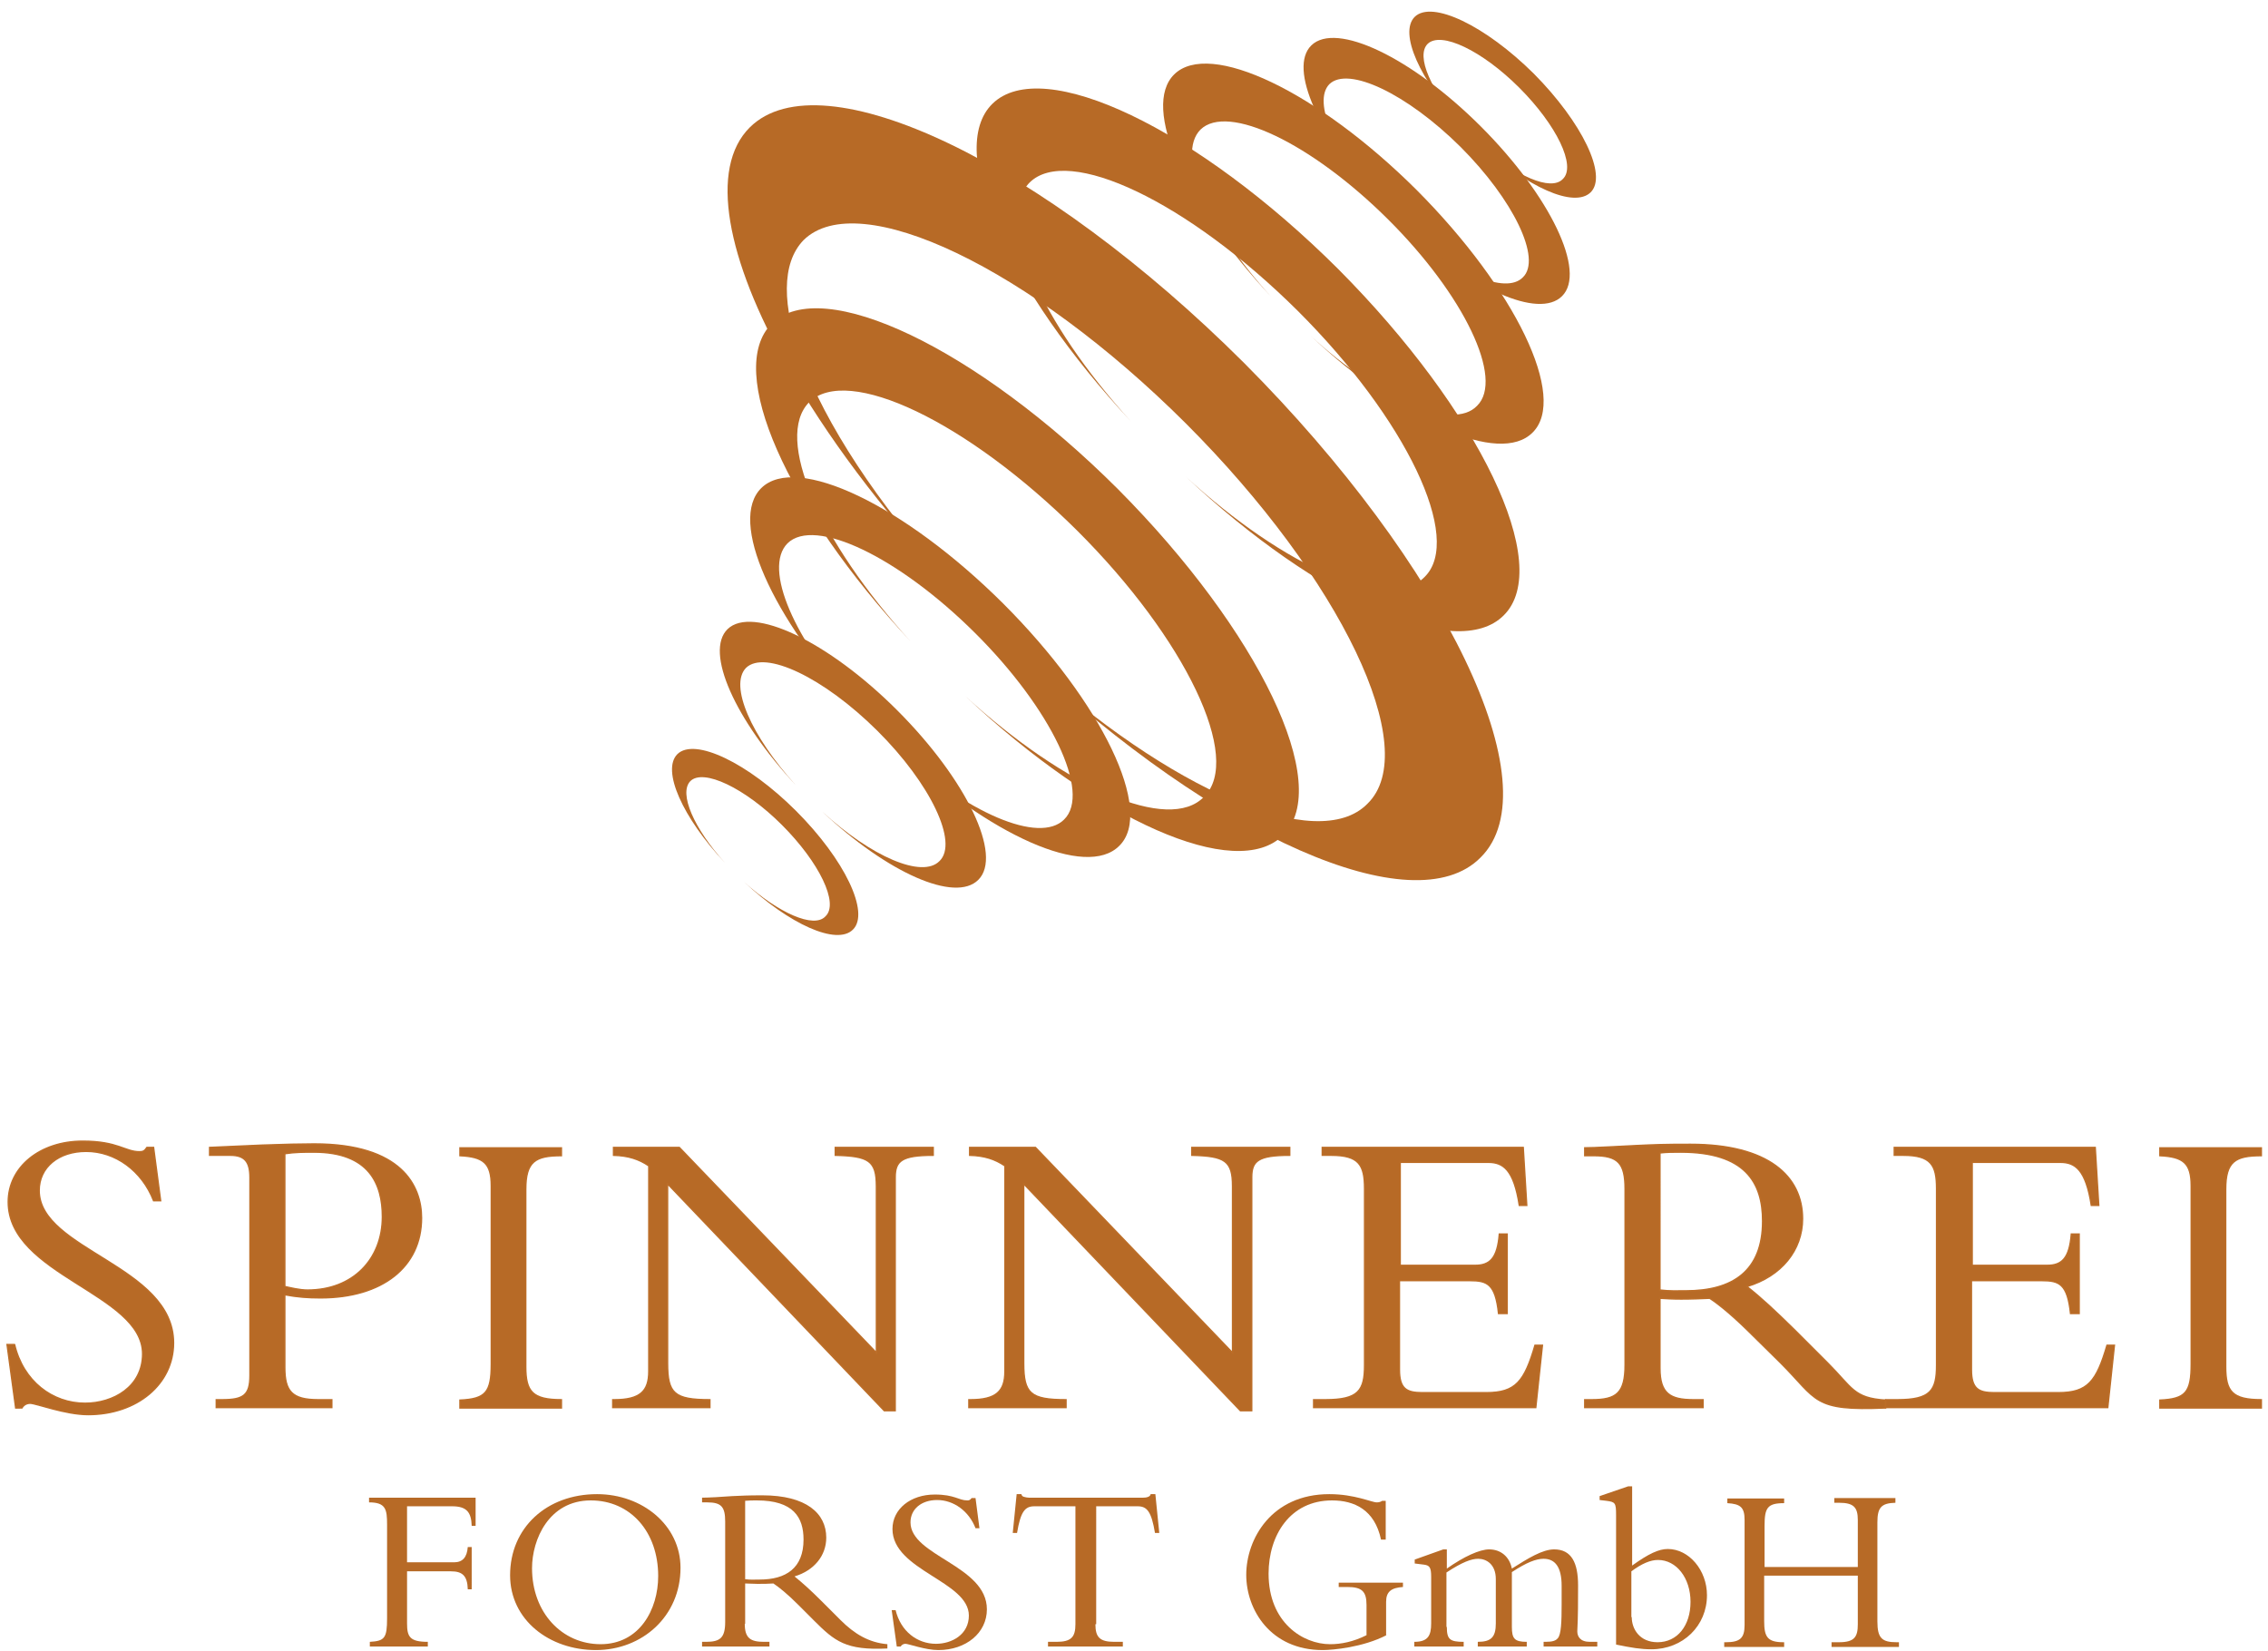
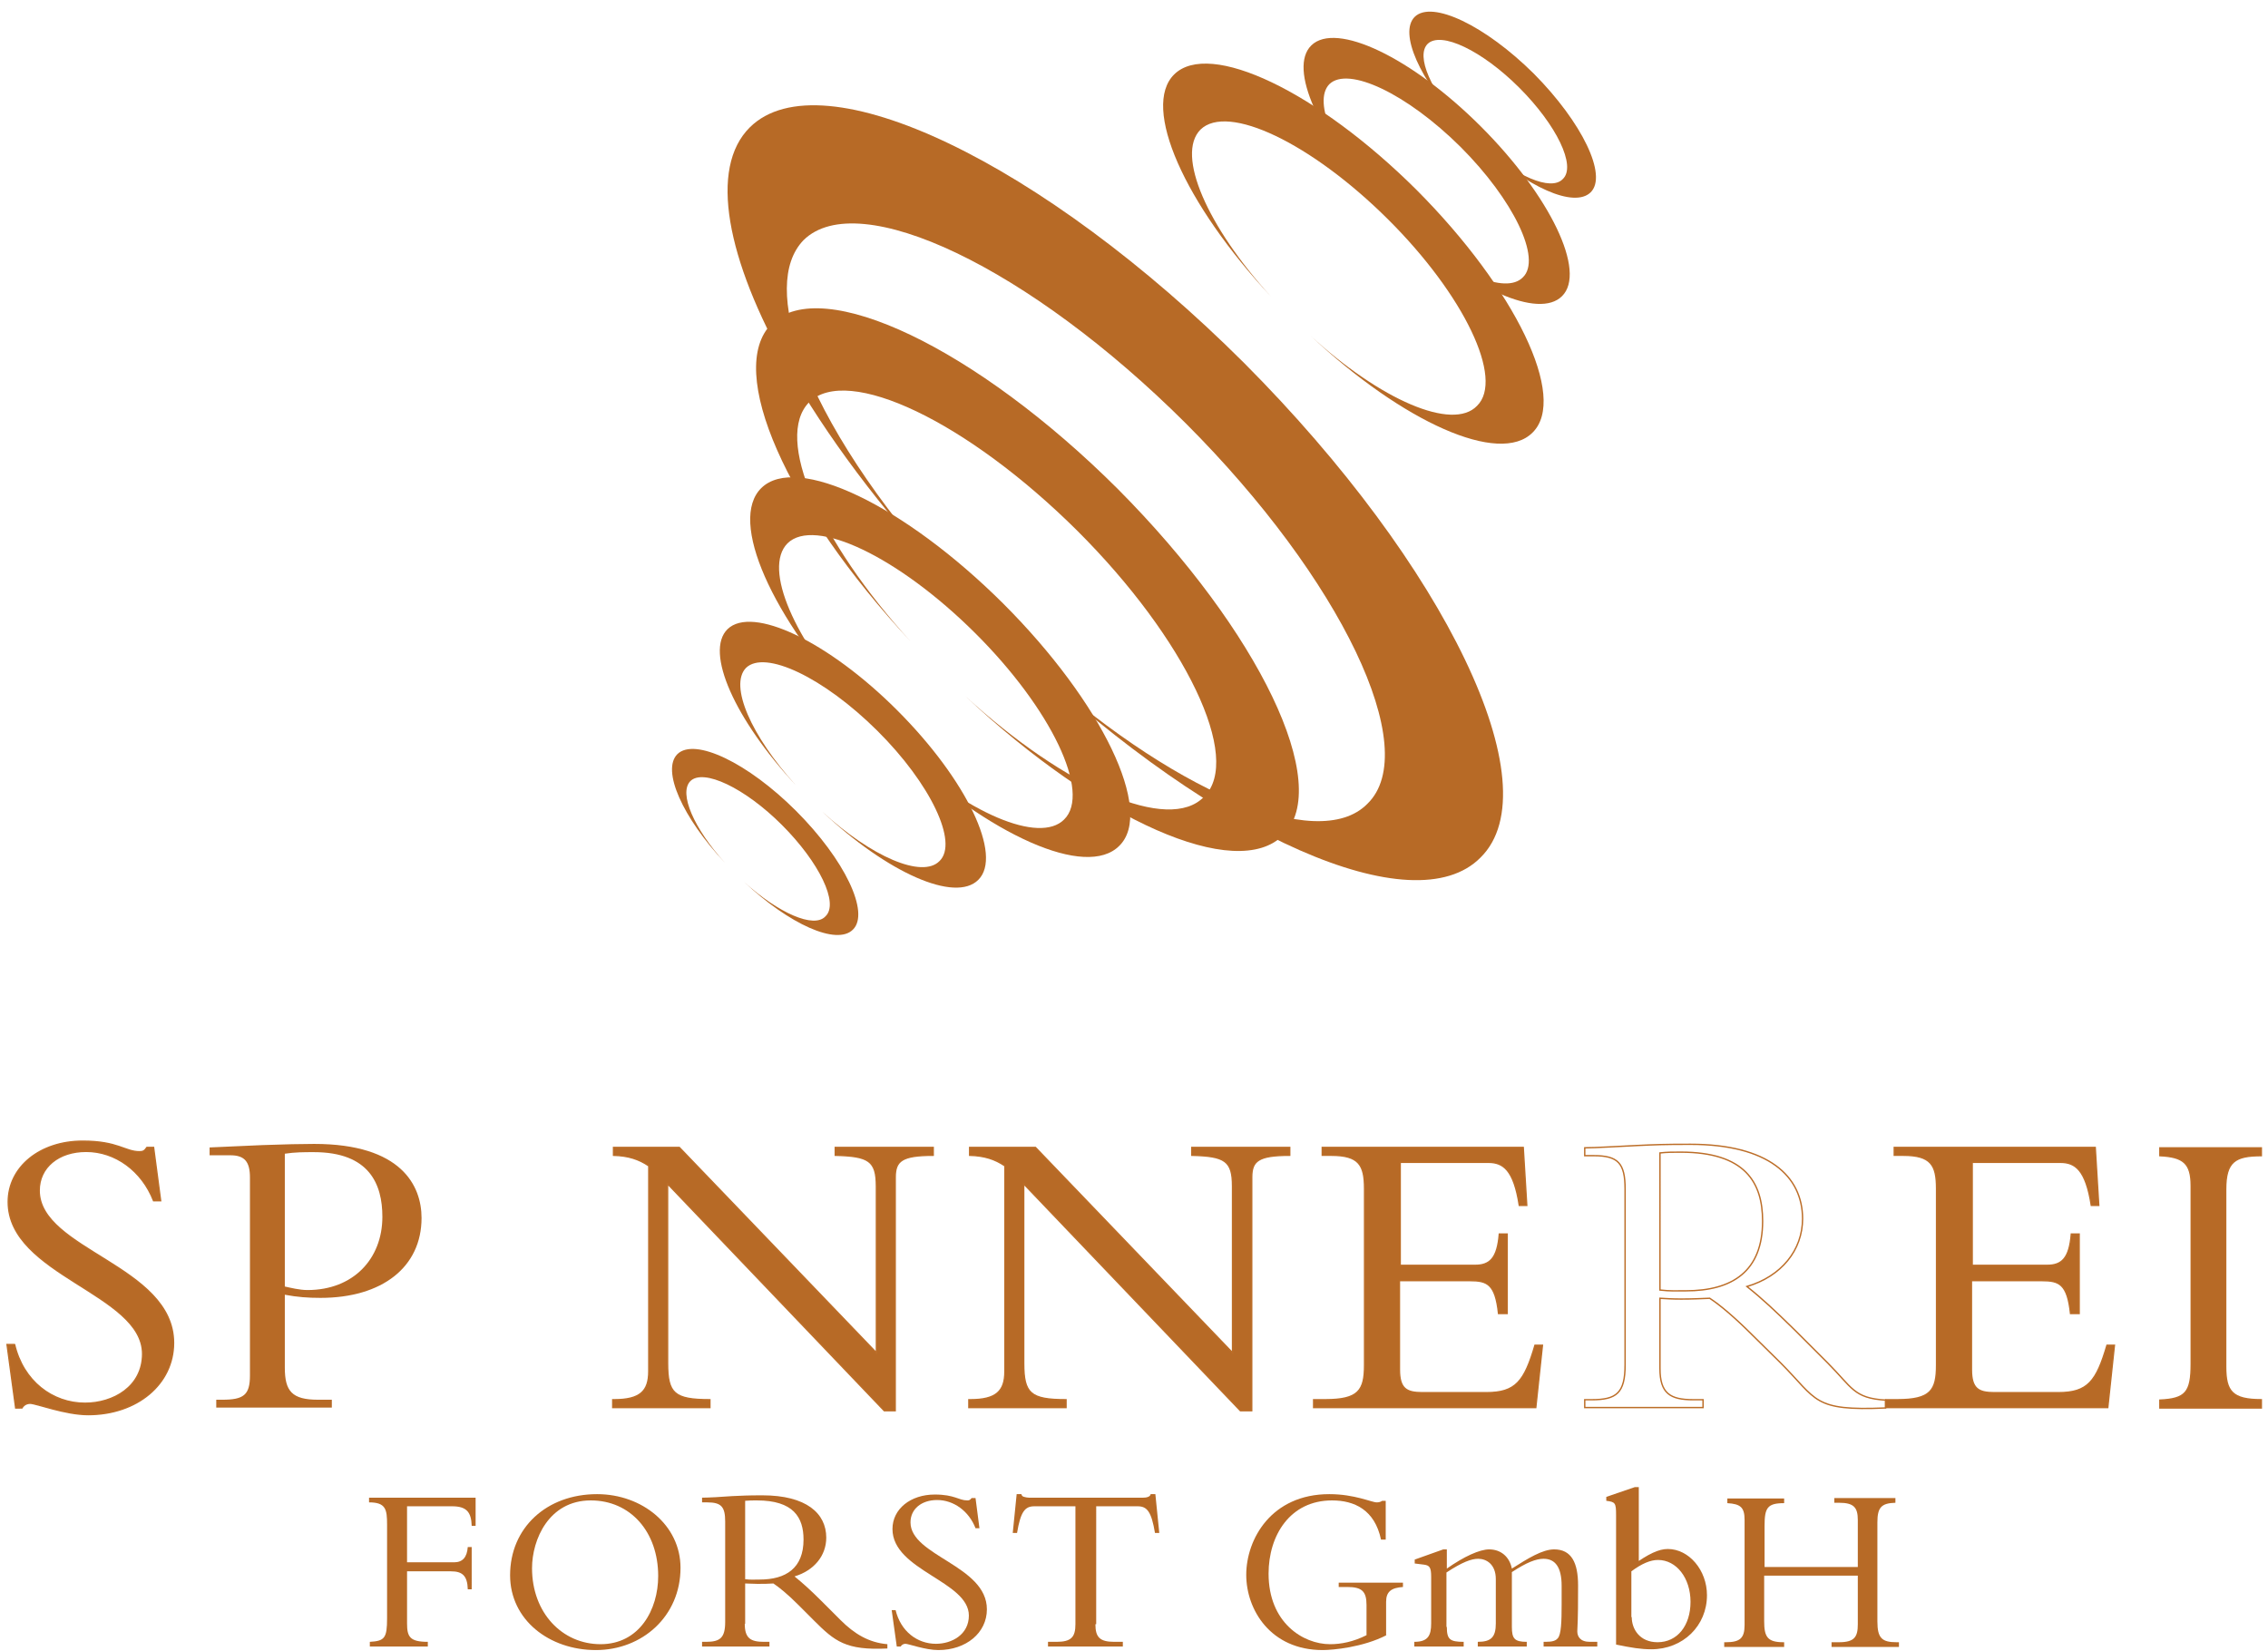
<svg xmlns="http://www.w3.org/2000/svg" xmlns:xlink="http://www.w3.org/1999/xlink" version="1.1" id="Ebene_1" x="0px" y="0px" viewBox="0 0 578.9 421.4" style="enable-background:new 0 0 578.9 421.4;" xml:space="preserve">
  <style type="text/css">
	.st0{clip-path:url(#SVGID_2_);fill:#B76A26;}
	.st1{clip-path:url(#SVGID_2_);fill:none;stroke:#BC6D27;stroke-width:0.35;}
</style>
  <g>
    <defs>
      <rect id="SVGID_1_" width="578.9" height="421.4" />
    </defs>
    <clipPath id="SVGID_2_">
      <use xlink:href="#SVGID_1_" style="overflow:visible;" />
    </clipPath>
    <path class="st0" d="M3.7,343.1c2.2,9.5,9.7,15.1,18,15.1c7.2,0,14.7-4.2,14.7-12.6c0-15.4-34.3-20.1-34.3-38.8   c0-8.9,8.1-15.5,19-15.5c9,0,10.8,2.7,14.5,2.7c0.9,0,1.3-0.2,1.9-1.1h1.7l1.8,13.6h-1.8c-3-7.7-9.8-12.6-17.2-12.6   c-7.1,0-12,4.1-12,10c0,15.2,34.3,19.2,34.3,38.9c0,10.5-9.3,18.3-21.8,18.3c-5.9,0-13.3-2.9-14.8-2.9c-1,0-1.7,0.5-2.1,1.2H4   l-2.2-16.2H3.7z" />
    <path class="st1" d="M3.7,343.1c2.2,9.5,9.7,15.1,18,15.1c7.2,0,14.7-4.2,14.7-12.6c0-15.4-34.3-20.1-34.3-38.8   c0-8.9,8.1-15.5,19-15.5c9,0,10.8,2.7,14.5,2.7c0.9,0,1.3-0.2,1.9-1.1h1.7l1.8,13.6h-1.8c-3-7.7-9.8-12.6-17.2-12.6   c-7.1,0-12,4.1-12,10c0,15.2,34.3,19.2,34.3,38.9c0,10.5-9.3,18.3-21.8,18.3c-5.9,0-13.3-2.9-14.8-2.9c-1,0-1.7,0.5-2.1,1.2H4   l-2.2-16.2H3.7z" />
    <path class="st0" d="M72.7,349.1c0,6,1.8,8.2,8.5,8.2h3.5v2H55.2v-2h1.5c5.5,0,7.1-1.2,7.1-6.2v-50.5c0-4-1.3-5.7-5-5.7h-5.3v-2   c3-0.1,8.2-0.4,13.5-0.6c5.2-0.2,10.4-0.3,13.2-0.3c22.3,0,27.4,10.7,27.4,18.9c0,12.5-10,20.4-25.8,20.4c-3.2,0-5.9-0.2-9.1-0.8   V349.1z M72.7,328.4c1.4,0.3,3.7,0.9,5.8,0.9c11.6,0,19.1-7.9,19.1-18.7c0-8.3-3.3-16.5-17.5-16.5c-2.5,0-4.8,0-7.4,0.4V328.4z" />
-     <path class="st1" d="M72.7,349.1c0,6,1.8,8.2,8.5,8.2h3.5v2H55.2v-2h1.5c5.5,0,7.1-1.2,7.1-6.2v-50.5c0-4-1.3-5.7-5-5.7h-5.3v-2   c3-0.1,8.2-0.4,13.5-0.6c5.2-0.2,10.4-0.3,13.2-0.3c22.3,0,27.4,10.7,27.4,18.9c0,12.5-10,20.4-25.8,20.4c-3.2,0-5.9-0.2-9.1-0.8   V349.1z M72.7,328.4c1.4,0.3,3.7,0.9,5.8,0.9c11.6,0,19.1-7.9,19.1-18.7c0-8.3-3.3-16.5-17.5-16.5c-2.5,0-4.8,0-7.4,0.4V328.4z" />
-     <path class="st0" d="M143.3,359.4h-25.9v-2c6.6-0.3,8-2,8-9.2v-45.5c0-5.8-2-7.4-8-7.7v-2h25.9v2c-6.7,0-9.1,1.5-9.1,8.6v45.3   c0,6.3,1.7,8.4,9.1,8.4V359.4z" />
-     <path class="st1" d="M143.3,359.4h-25.9v-2c6.6-0.3,8-2,8-9.2v-45.5c0-5.8-2-7.4-8-7.7v-2h25.9v2c-6.7,0-9.1,1.5-9.1,8.6v45.3   c0,6.3,1.7,8.4,9.1,8.4V359.4z" />
    <path class="st0" d="M225.7,360.1l-55.3-57.9V348c0,7.7,1.7,9.3,10.8,9.3v2h-24.8v-2h0.4c6.6,0,8.8-2.2,8.8-7.2v-52.5   c-2.5-1.7-5.2-2.6-9-2.7v-2h16.8l50.3,52.4v-42.5c0-6.5-1.9-7.7-10.5-7.9v-2h25v2c-8,0-9.7,1.4-9.7,5.6v59.6H225.7z" />
    <path class="st1" d="M225.7,360.1l-55.3-57.9V348c0,7.7,1.7,9.3,10.8,9.3v2h-24.8v-2h0.4c6.6,0,8.8-2.2,8.8-7.2v-52.5   c-2.5-1.7-5.2-2.6-9-2.7v-2h16.8l50.3,52.4v-42.5c0-6.5-1.9-7.7-10.5-7.9v-2h25v2c-8,0-9.7,1.4-9.7,5.6v59.6H225.7z" />
    <path class="st0" d="M316.6,360.1l-55.3-57.9V348c0,7.7,1.7,9.3,10.8,9.3v2h-24.8v-2h0.4c6.6,0,8.8-2.2,8.8-7.2v-52.5   c-2.5-1.7-5.2-2.6-9-2.7v-2h16.8l50.3,52.4v-42.5c0-6.5-1.9-7.7-10.4-7.9v-2h25v2c-8,0-9.7,1.4-9.7,5.6v59.6H316.6z" />
    <path class="st1" d="M316.6,360.1l-55.3-57.9V348c0,7.7,1.7,9.3,10.8,9.3v2h-24.8v-2h0.4c6.6,0,8.8-2.2,8.8-7.2v-52.5   c-2.5-1.7-5.2-2.6-9-2.7v-2h16.8l50.3,52.4v-42.5c0-6.5-1.9-7.7-10.4-7.9v-2h25v2c-8,0-9.7,1.4-9.7,5.6v59.6H316.6z" />
    <path class="st0" d="M384.5,335.3h-2c-0.8-7.6-2.9-8.4-7.3-8.4h-18v22.7c0,4.9,1.8,5.9,5.8,5.9h16.4c7.5,0,9.7-2.9,12.4-12.1h1.9   l-1.7,15.9h-56.7v-2h3c8.5,0,10-2.4,10-8.8v-45.1c0-6-1.4-8.5-8.5-8.5h-2.3v-2h51.3l0.9,14.8h-1.9c-1.4-9.1-4.1-11-7.9-11h-22.5   v26.3h19.1c3.8,0,5.7-1.8,6.2-8h2V335.3z" />
    <path class="st1" d="M384.5,335.3h-2c-0.8-7.6-2.9-8.4-7.3-8.4h-18v22.7c0,4.9,1.8,5.9,5.8,5.9h16.4c7.5,0,9.7-2.9,12.4-12.1h1.9   l-1.7,15.9h-56.7v-2h3c8.5,0,10-2.4,10-8.8v-45.1c0-6-1.4-8.5-8.5-8.5h-2.3v-2h51.3l0.9,14.8h-1.9c-1.4-9.1-4.1-11-7.9-11h-22.5   v26.3h19.1c3.8,0,5.7-1.8,6.2-8h2V335.3z" />
-     <path class="st0" d="M423.7,349.3c0,6.4,2.6,8,8.5,8h2.5v2h-30.2v-2h1.8c6.3,0,8.5-1.7,8.5-8.9v-44.9c0-6.6-1.8-8.5-8-8.5h-2.3v-2   c2.6,0,9.1-0.4,13.5-0.6c4.4-0.2,6.5-0.3,13.5-0.3c19.8,0,28.6,8.1,28.6,19c0,8-5.4,14.7-14.2,17.3c3.9,3.1,7.1,6.1,12.2,11.1   l8.4,8.4c6.3,6.3,6.6,9,14.8,9.5v2c-18.7,0.8-17.3-2-26.8-11.5l-7.1-7c-4.7-4.7-8.4-7.8-11-9.5c-2.7,0.1-4.4,0.2-7.3,0.2   c-2.3,0-3.7-0.1-5.4-0.2V349.3z M423.7,329.3c2.6,0.3,4.2,0.2,6.6,0.2c11.9,0,19.6-5,19.6-17.8c0-9.9-4.5-17.6-20.9-17.6   c-2,0-3.4,0-5.3,0.2V329.3z" />
    <path class="st1" d="M423.7,349.3c0,6.4,2.6,8,8.5,8h2.5v2h-30.2v-2h1.8c6.3,0,8.5-1.7,8.5-8.9v-44.9c0-6.6-1.8-8.5-8-8.5h-2.3v-2   c2.6,0,9.1-0.4,13.5-0.6c4.4-0.2,6.5-0.3,13.5-0.3c19.8,0,28.6,8.1,28.6,19c0,8-5.4,14.7-14.2,17.3c3.9,3.1,7.1,6.1,12.2,11.1   l8.4,8.4c6.3,6.3,6.6,9,14.8,9.5v2c-18.7,0.8-17.3-2-26.8-11.5l-7.1-7c-4.7-4.7-8.4-7.8-11-9.5c-2.7,0.1-4.4,0.2-7.3,0.2   c-2.3,0-3.7-0.1-5.4-0.2V349.3z M423.7,329.3c2.6,0.3,4.2,0.2,6.6,0.2c11.9,0,19.6-5,19.6-17.8c0-9.9-4.5-17.6-20.9-17.6   c-2,0-3.4,0-5.3,0.2V329.3z" />
    <path class="st0" d="M530.5,335.3h-2c-0.8-7.6-2.9-8.4-7.3-8.4h-18v22.7c0,4.9,1.8,5.9,5.8,5.9h16.4c7.5,0,9.7-2.9,12.4-12.1h1.9   l-1.7,15.9h-56.7v-2h3c8.5,0,10-2.4,10-8.8v-45.1c0-6-1.4-8.5-8.5-8.5h-2.3v-2h51.3l0.9,14.8h-1.9c-1.4-9.1-4.1-11-7.9-11h-22.5   v26.3h19.1c3.8,0,5.7-1.8,6.2-8h2V335.3z" />
    <path class="st1" d="M530.5,335.3h-2c-0.8-7.6-2.9-8.4-7.3-8.4h-18v22.7c0,4.9,1.8,5.9,5.8,5.9h16.4c7.5,0,9.7-2.9,12.4-12.1h1.9   l-1.7,15.9h-56.7v-2h3c8.5,0,10-2.4,10-8.8v-45.1c0-6-1.4-8.5-8.5-8.5h-2.3v-2h51.3l0.9,14.8h-1.9c-1.4-9.1-4.1-11-7.9-11h-22.5   v26.3h19.1c3.8,0,5.7-1.8,6.2-8h2V335.3z" />
    <path class="st0" d="M577.2,359.4h-25.9v-2c6.6-0.3,8-2,8-9.2v-45.5c0-5.8-2-7.4-8-7.7v-2h25.9v2c-6.7,0-9.1,1.5-9.1,8.6v45.3   c0,6.3,1.7,8.4,9.1,8.4V359.4z" />
    <path class="st1" d="M577.2,359.4h-25.9v-2c6.6-0.3,8-2,8-9.2v-45.5c0-5.8-2-7.4-8-7.7v-2h25.9v2c-6.7,0-9.1,1.5-9.1,8.6v45.3   c0,6.3,1.7,8.4,9.1,8.4V359.4z" />
    <path class="st0" d="M120.4,405.7h-1c-0.1-3.5-1.4-4.6-4.3-4.6h-11.2v13.3c0,3.4,0.7,4.7,5.3,4.7v1.2H94.4v-1.2   c3.8-0.2,4.4-1,4.4-6v-23.9c0-3.9-0.3-5.7-4.6-5.7v-1.2h27.2v7.2h-1c-0.1-3.5-1.3-5-5-5h-11.5v14.3h12c2.2,0,3.3-1.3,3.5-3.9h1   V405.7z" />
    <path class="st0" d="M152.1,421.2c-11.9,0-21.9-7.7-21.9-19.1c0-12.1,9.3-20.7,22.2-20.7c11.5,0,21.3,7.9,21.3,18.8   C173.7,412.6,163.9,421.2,152.1,421.2 M150.8,383c-10.7,0-15,10-15,17.3c0,11.4,7.7,19.4,17.5,19.4c9.9,0,14.7-8.8,14.7-17.4   C168,391,160.9,383,150.8,383" />
    <path class="st0" d="M190.1,414.5c0,3.7,1.5,4.6,4.9,4.6h1.4v1.2h-17.2v-1.2h1c3.6,0,4.9-1,4.9-5.1v-25.6c0-3.8-1-4.9-4.6-4.9h-1.3   v-1.2c1.5,0,5.2-0.2,7.7-0.4c2.5-0.1,3.7-0.2,7.7-0.2c11.2,0,16.3,4.6,16.3,10.8c0,4.6-3.1,8.4-8.1,9.9c2.2,1.8,4.1,3.5,6.9,6.3   l4.8,4.8c3.6,3.6,7.3,5.8,12,6.2v1.1c-10.6,0.5-13.4-1.8-18.8-7.2l-4-4c-2.7-2.7-4.8-4.4-6.3-5.4c-1.5,0.1-2.5,0.1-4.1,0.1   c-1.3,0-2.1-0.1-3.1-0.1V414.5z M190.1,403.1c1.5,0.2,2.4,0.1,3.8,0.1c6.7,0,11.2-2.9,11.2-10.2c0-5.7-2.6-10-11.9-10   c-1.2,0-1.9,0-3,0.1V403.1z" />
    <path class="st0" d="M228.6,411c1.3,5.4,5.5,8.6,10.3,8.6c4.1,0,8.4-2.4,8.4-7.2c0-8.8-19.5-11.5-19.5-22.1c0-5.1,4.6-8.8,10.8-8.8   c5.1,0,6.1,1.5,8.3,1.5c0.5,0,0.7-0.1,1.1-0.6h1l1,7.7h-1c-1.7-4.4-5.6-7.2-9.8-7.2c-4,0-6.8,2.3-6.8,5.7c0,8.6,19.5,11,19.5,22.2   c0,6-5.3,10.4-12.4,10.4c-3.3,0-7.6-1.6-8.4-1.6c-0.5,0-1,0.3-1.2,0.7h-1l-1.3-9.3H228.6z" />
    <path class="st0" d="M279.6,414.6c0,3.3,1.1,4.5,4.8,4.5h2.2v1.2h-19.1v-1.2h2.2c3.7,0,4.8-1.2,4.8-4.5v-30.1H264   c-2.4,0-3.5,1.4-4.4,6.8h-1.1l1-9.9h1.2c0.1,0.4,0.3,0.6,0.7,0.7c0.4,0.1,0.8,0.2,1.2,0.2h29.2c0.8,0,1.8-0.2,1.9-0.9h1.2l1,9.9   h-1.1c-0.9-5.4-2-6.8-4.4-6.8h-10.6V414.6z" />
    <path class="st0" d="M353.9,417.4c-6,3.1-13.7,3.8-16.3,3.8c-13.3,0-19.5-10.3-19.5-19.2c0-9.1,6.4-20.6,21.2-20.6   c6.5,0,10.8,2.1,12.1,2.1c0.5,0,1-0.1,1.4-0.4h0.9v9.9h-1.2c-1.6-7.6-6.8-10-12.5-10c-10.7,0-16.2,8.9-16.2,18.7   c0,12.5,8.8,18,15.7,18c2.8,0,5.9-0.6,9.3-2.3v-7.7c0-3.5-1.2-4.6-4.9-4.6h-2.2V404h16.4v1.1c-3,0.2-4.3,1.2-4.3,3.8V417.4z" />
    <path class="st0" d="M369.3,415.3c0,3.2,0.8,3.8,4.3,3.8v1.2H361v-1.2c3.5,0,4.3-1.6,4.3-4.7v-11.9c0-2.4-0.4-2.9-1.8-3.1l-2.4-0.3   v-1l7.3-2.6h0.9v4.9c4.4-3.1,8.4-4.9,10.8-4.9c3,0,5.2,1.9,5.8,4.9c4.1-2.6,7.8-4.9,10.8-4.9c4.4,0,6.1,3.4,6.1,9.2   c0,3.9,0,8-0.2,11.7c0,1.3,0.7,2.7,3.2,2.7h1.9v1.2h-13.7v-1.2h0.5c1.8,0,2.6-0.3,3.1-0.9c0.9-0.9,1-4.4,1-8.6v-4.8   c0-4.7-1.6-6.9-4.6-6.9c-1.9,0-4.3,0.9-8.1,3.4v14c0,3,0.7,3.8,3.8,3.8v1.2h-12.5v-1.2c3.4,0,4.6-1.2,4.6-4.7v-11.3   c0-3.8-2.4-5.2-4.5-5.2c-1.7,0-4,0.8-8.1,3.5V415.3z" />
-     <path class="st0" d="M416.5,399.7c4.3-3.1,6.9-4.3,9.2-4.3c5.4,0,10,5.4,10,11.8c0,7.8-6.1,13.8-14.2,13.8c-2.7,0-5.1-0.4-9-1.2   v-33c0-3.2-0.2-3.4-2.5-3.7l-1.7-0.2v-1l7.3-2.5h1V399.7z M416.5,412.8c0,3,2,6.4,6.6,6.4c5,0,8.4-4.2,8.4-10.3   c0-6.1-3.6-10.7-8.3-10.7c-1.9,0-4.1,0.9-6.8,2.9V412.8z" />
+     <path class="st0" d="M416.5,399.7c4.3-3.1,6.9-4.3,9.2-4.3c5.4,0,10,5.4,10,11.8c0,7.8-6.1,13.8-14.2,13.8c-2.7,0-5.1-0.4-9-1.2   v-33c0-3.2-0.2-3.4-2.5-3.7v-1l7.3-2.5h1V399.7z M416.5,412.8c0,3,2,6.4,6.6,6.4c5,0,8.4-4.2,8.4-10.3   c0-6.1-3.6-10.7-8.3-10.7c-1.9,0-4.1,0.9-6.8,2.9V412.8z" />
    <path class="st0" d="M450.3,402.2v11.6c0,4,0.8,5.4,4.9,5.4h0.2v1.2h-15.3v-1.2h0.4c3.6,0,4.8-1,4.8-4.4v-26.8c0-3.2-1-4.1-4.4-4.3   v-1.2h14.5v1.2c-4.3,0-5,1.2-5,5.8V400h23.8v-12c0-3.2-1-4.4-4.8-4.4h-1.2v-1.2h15.6v1.2c-3.6,0.1-4.6,1.2-4.6,5v25.3   c0,4.3,1.2,5.3,4.9,5.3h0.6v1.2h-17.2v-1.2h1.9c4,0,4.8-1.4,4.8-4.6v-12.4H450.3z" />
    <path class="st0" d="M262,168.2c48.4,45.4,98.9,67.9,115.9,50.7c18.4-18.1-8.9-74.6-60.3-126.2c-51.4-51.3-107.9-78.3-126.2-60.2   c-10.5,10.4-6,33.6,9.6,61.2c9.7,17.2,23.7,36.1,41.1,54.7c-18.3-20-31.4-40.3-37.5-56.7c-5-13.6-5.2-24.5,0.5-30.4   c14-13.8,57.7,7,97.6,46.8c39.5,39.5,60.6,83.3,46.3,97.1C336.3,218.1,298.5,201.8,262,168.2" />
    <path class="st0" d="M246.4,177.7c33.9,31.8,69.2,47.5,81.1,35.5c12.9-12.7-6.2-52.2-42.2-88.4c-36-35.9-75.5-54.8-88.3-42.2   c-12,11.8,3.8,47.2,35.4,81.1c-23.4-25.7-34.8-51.9-25.9-61c9.8-9.7,40.4,4.9,68.4,32.7c27.7,27.6,42.4,58.3,32.4,68   C298.4,212.7,272,201.2,246.4,177.7" />
-     <path class="st0" d="M302.6,121.6c33.9,31.8,69.2,47.5,81.2,35.5c12.9-12.7-6.2-52.2-42.2-88.4c-36-35.9-75.5-54.8-88.3-42.2   c-12,11.8,3.8,47.2,35.4,81.1c-23.4-25.7-34.8-51.9-25.9-61c9.8-9.7,40.4,4.9,68.4,32.7c27.7,27.6,42.4,58.3,32.4,68   C354.6,156.5,328.1,145.1,302.6,121.6" />
    <path class="st0" d="M228.9,191.1c23.7,22.2,48.4,33.3,56.8,24.8c9-8.8-4.4-36.6-29.6-61.8c-25.2-25.1-52.8-38.4-61.8-29.5   c-8.4,8.3,2.6,33,24.8,56.8c-16.4-18-24.4-36.3-18.1-42.7c6.9-6.8,28.3,3.4,47.9,22.9c19.4,19.3,29.7,40.8,22.7,47.6   C265.3,215.5,246.8,207.6,228.9,191.1" />
    <path class="st0" d="M334.4,85.6c23.7,22.2,48.4,33.3,56.8,24.8c9-8.9-4.4-36.6-29.6-61.9c-25.2-25.1-52.9-38.4-61.9-29.5   c-8.4,8.3,2.6,33,24.8,56.8c-16.4-18-24.4-36.3-18.1-42.7c6.9-6.8,28.3,3.4,47.9,22.9c19.4,19.3,29.7,40.8,22.7,47.6   C370.8,110.1,352.3,102.1,334.4,85.6" />
    <path class="st0" d="M209.9,207.2c16.6,15.6,33.9,23.3,39.8,17.4c6.3-6.2-3-25.6-20.7-43.3c-17.6-17.6-37-26.8-43.3-20.7   c-5.9,5.8,1.9,23.1,17.4,39.8c-11.4-12.6-17-25.4-12.7-29.9c4.8-4.7,19.8,2.4,33.5,16c13.6,13.5,20.8,28.6,15.9,33.3   C235.4,224.3,222.4,218.7,209.9,207.2" />
    <path class="st0" d="M358.9,58.2c16.6,15.6,33.9,23.3,39.8,17.4c6.3-6.2-3-25.6-20.7-43.3c-17.6-17.6-37-26.9-43.3-20.7   c-5.9,5.8,1.9,23.1,17.4,39.8C340.6,38.8,335,26,339.3,21.5c4.8-4.7,19.8,2.4,33.5,16c13.5,13.5,20.8,28.6,15.9,33.3   C384.3,75.3,371.4,69.7,358.9,58.2" />
    <path class="st0" d="M189.9,225.1c11.6,10.9,23.7,16.3,27.8,12.2c4.4-4.3-2.1-17.9-14.5-30.3c-12.3-12.3-25.9-18.8-30.3-14.5   c-4.1,4.1,1.3,16.2,12.2,27.8c-8-8.8-11.9-17.8-8.9-20.9c3.3-3.3,13.9,1.7,23.4,11.2c9.5,9.5,14.6,20,11.1,23.3   C207.8,237.1,198.7,233.1,189.9,225.1" />
    <path class="st0" d="M378.1,36.9c11.6,10.9,23.7,16.3,27.9,12.2c4.4-4.3-2.2-17.9-14.5-30.3C379.1,6.5,365.5,0,361.1,4.3   c-4.1,4.1,1.3,16.2,12.2,27.8c-8-8.8-12-17.8-8.9-20.9c3.4-3.3,13.9,1.7,23.4,11.2c9.5,9.5,14.6,20,11.1,23.3   C395.9,48.9,386.8,45,378.1,36.9" />
  </g>
</svg>